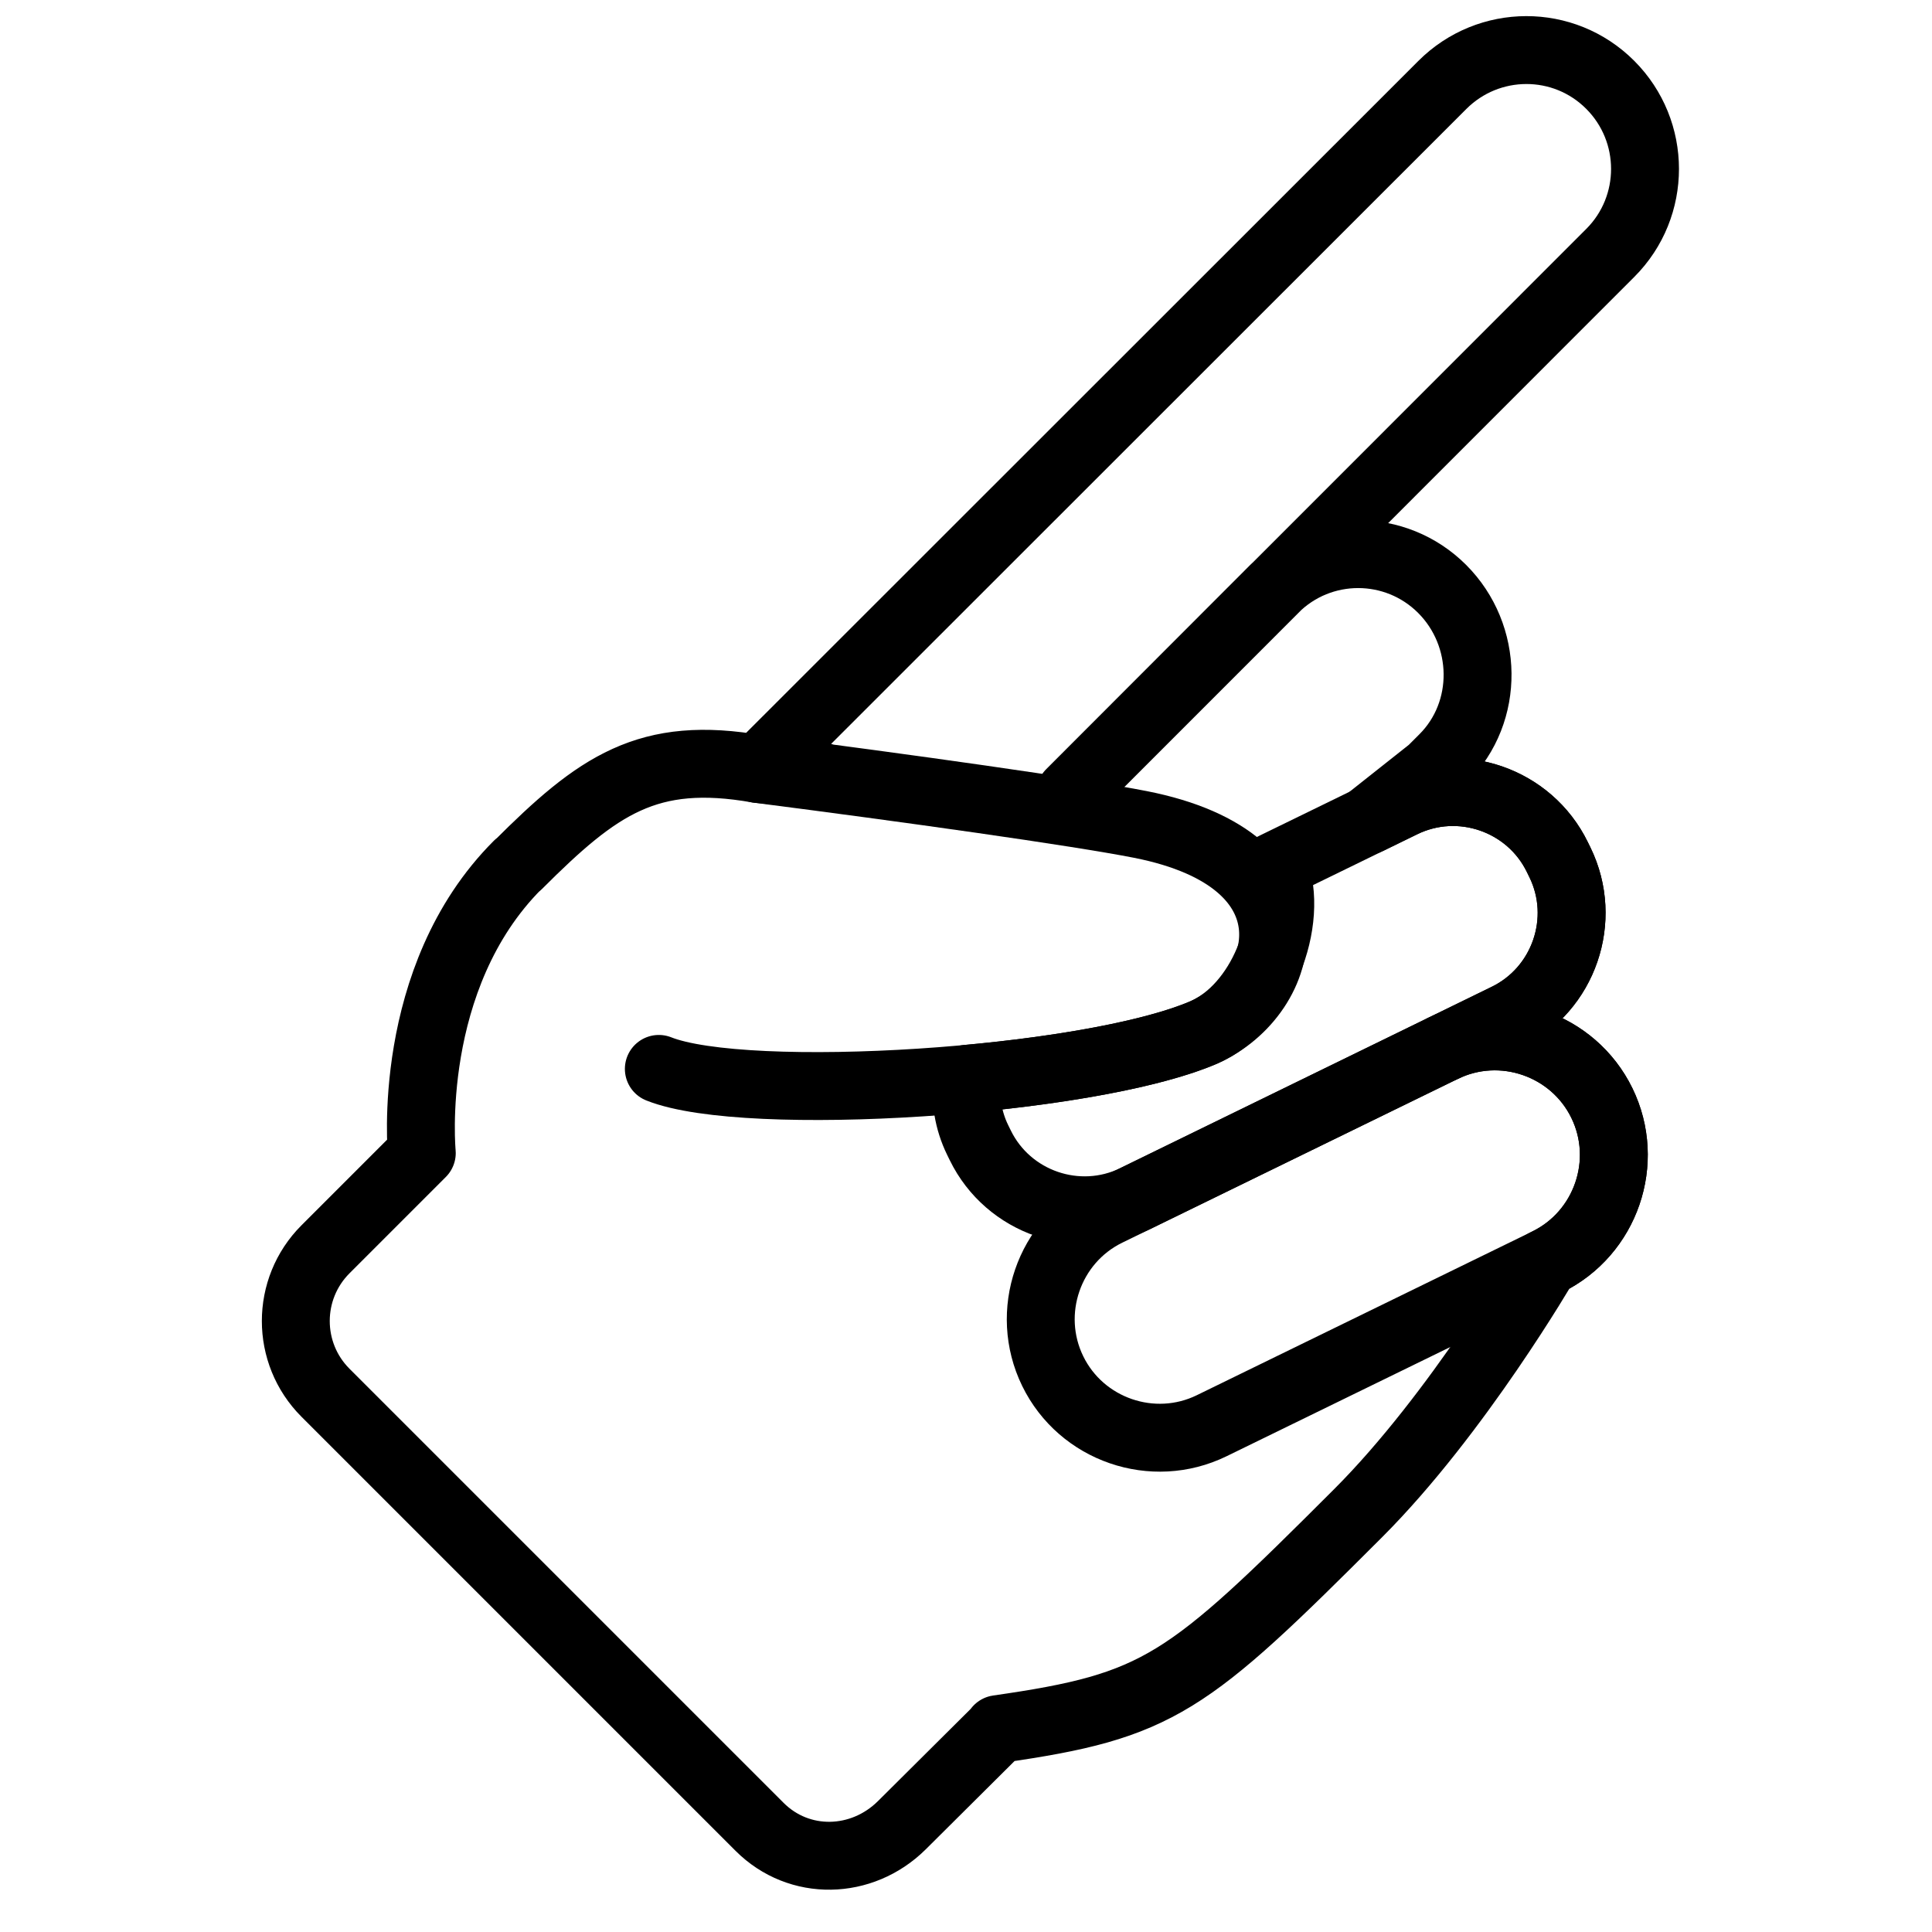
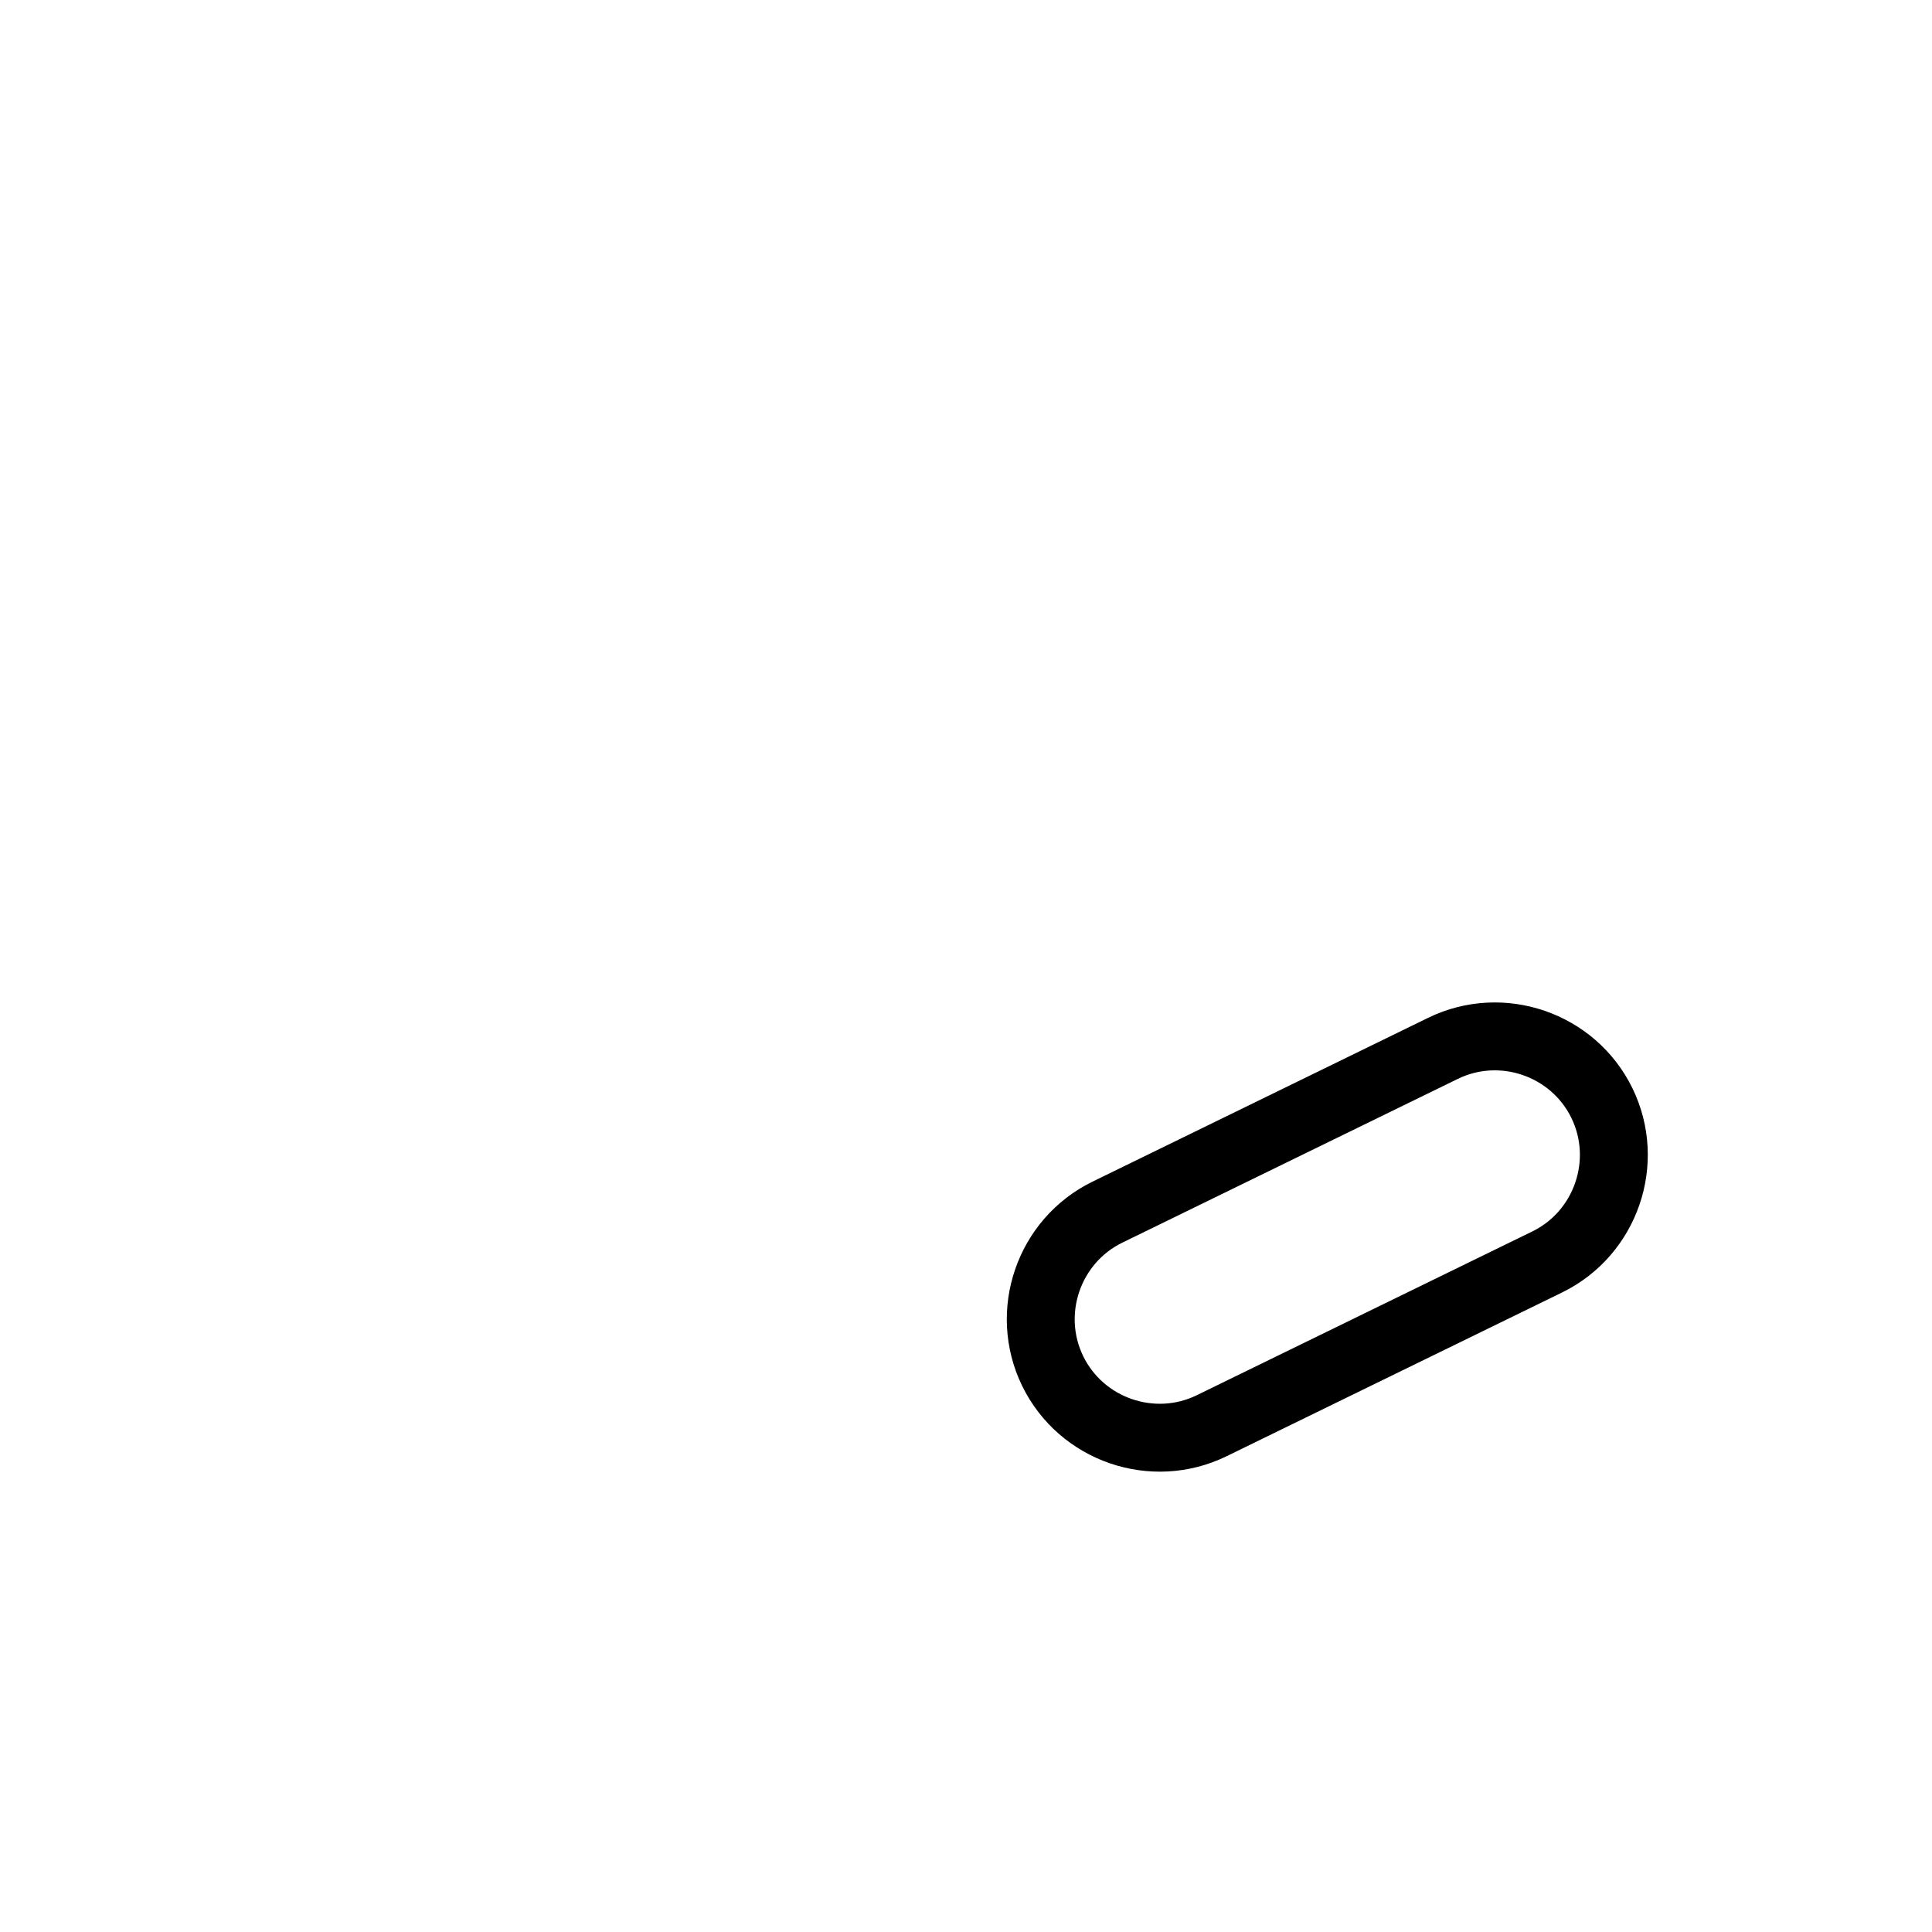
<svg xmlns="http://www.w3.org/2000/svg" width="800px" height="800px" version="1.1" viewBox="144 144 512 512">
  <defs>
    <clipPath id="a">
      <path d="m213 148.09h376v496.91h-376z" />
    </clipPath>
  </defs>
  <path transform="matrix(8.997 0 0 8.997 220.07 157.09)" d="m22.553 38.931c-0.844-1.73-0.12-3.836 1.61-4.681l9.885-4.825c1.73-0.844 3.836-0.12 4.681 1.61 0.844 1.73 0.12 3.836-1.61 4.681l-9.885 4.825c-1.73 0.844-3.837 0.12-4.681-1.61zm0 0" fill="none" stroke="#000000" stroke-linecap="round" stroke-linejoin="round" stroke-width="2" />
-   <path transform="matrix(8.997 0 0 8.997 220.07 157.09)" d="m10.951 30.03c2.575 1.026 12.621 0.401 16.052-1.074 2.514-1.131 3.531-5.064-1.865-6.126-1.888-0.371-6.883-1.071-11.265-1.634" fill="none" stroke="#000000" stroke-linecap="round" stroke-linejoin="round" stroke-width="2" />
-   <path transform="matrix(8.997 0 0 8.997 220.07 157.09)" d="m37.494 23.947-0.078-0.159c-0.823-1.686-2.876-2.392-4.562-1.569l-3.79 1.849c0.638 1.635-0.38 4.164-2.062 4.888-1.475 0.634-4.175 1.11-6.977 1.366-0.056 0.601 0.034 1.222 0.317 1.801l0.078 0.159c0.823 1.686 2.876 2.392 4.562 1.569l10.943-5.342c1.686-0.823 2.392-2.876 1.569-4.562zm0 0" fill="none" stroke="#000000" stroke-linecap="round" stroke-linejoin="round" stroke-width="2" />
  <g clip-path="url(#a)">
-     <path transform="matrix(8.997 0 0 8.997 220.07 157.09)" d="m33.708 21.233 0.354-0.354c1.366-1.366 1.328-3.621-0.039-4.988-1.367-1.366-3.583-1.366-4.947 0.003l-6.007 6.014 15.907-15.913c1.367-1.367 1.364-3.586-0.003-4.953-1.367-1.367-3.577-1.361-4.944 0.006l-20.157 20.148 1.735 0.166-1.735-0.166c-3.248-0.574-4.721 0.479-7.071 2.829l-0.005-0.006c-3.329 3.33-2.827 8.488-2.827 8.488l-2.836 2.836c-1.167 1.167-1.167 3.06 0 4.227l12.785 12.785c1.167 1.167 3.011 1.118 4.186-0.042l2.844-2.828-0.008-0.008c4.765-0.681 5.551-1.302 10.611-6.363 2.937-2.937 5.507-7.368 5.507-7.368l0.06-0.03c1.73-0.844 2.455-2.951 1.61-4.681-0.844-1.729-2.95-2.454-4.68-1.609l1.877-0.917c1.686-0.823 2.392-2.876 1.569-4.562l-0.078-0.159c-0.823-1.686-2.876-2.392-4.562-1.569l-1.021 0.498zm0 0" fill="none" stroke="#000000" stroke-linecap="round" stroke-linejoin="round" stroke-width="2" />
-   </g>
+     </g>
</svg>